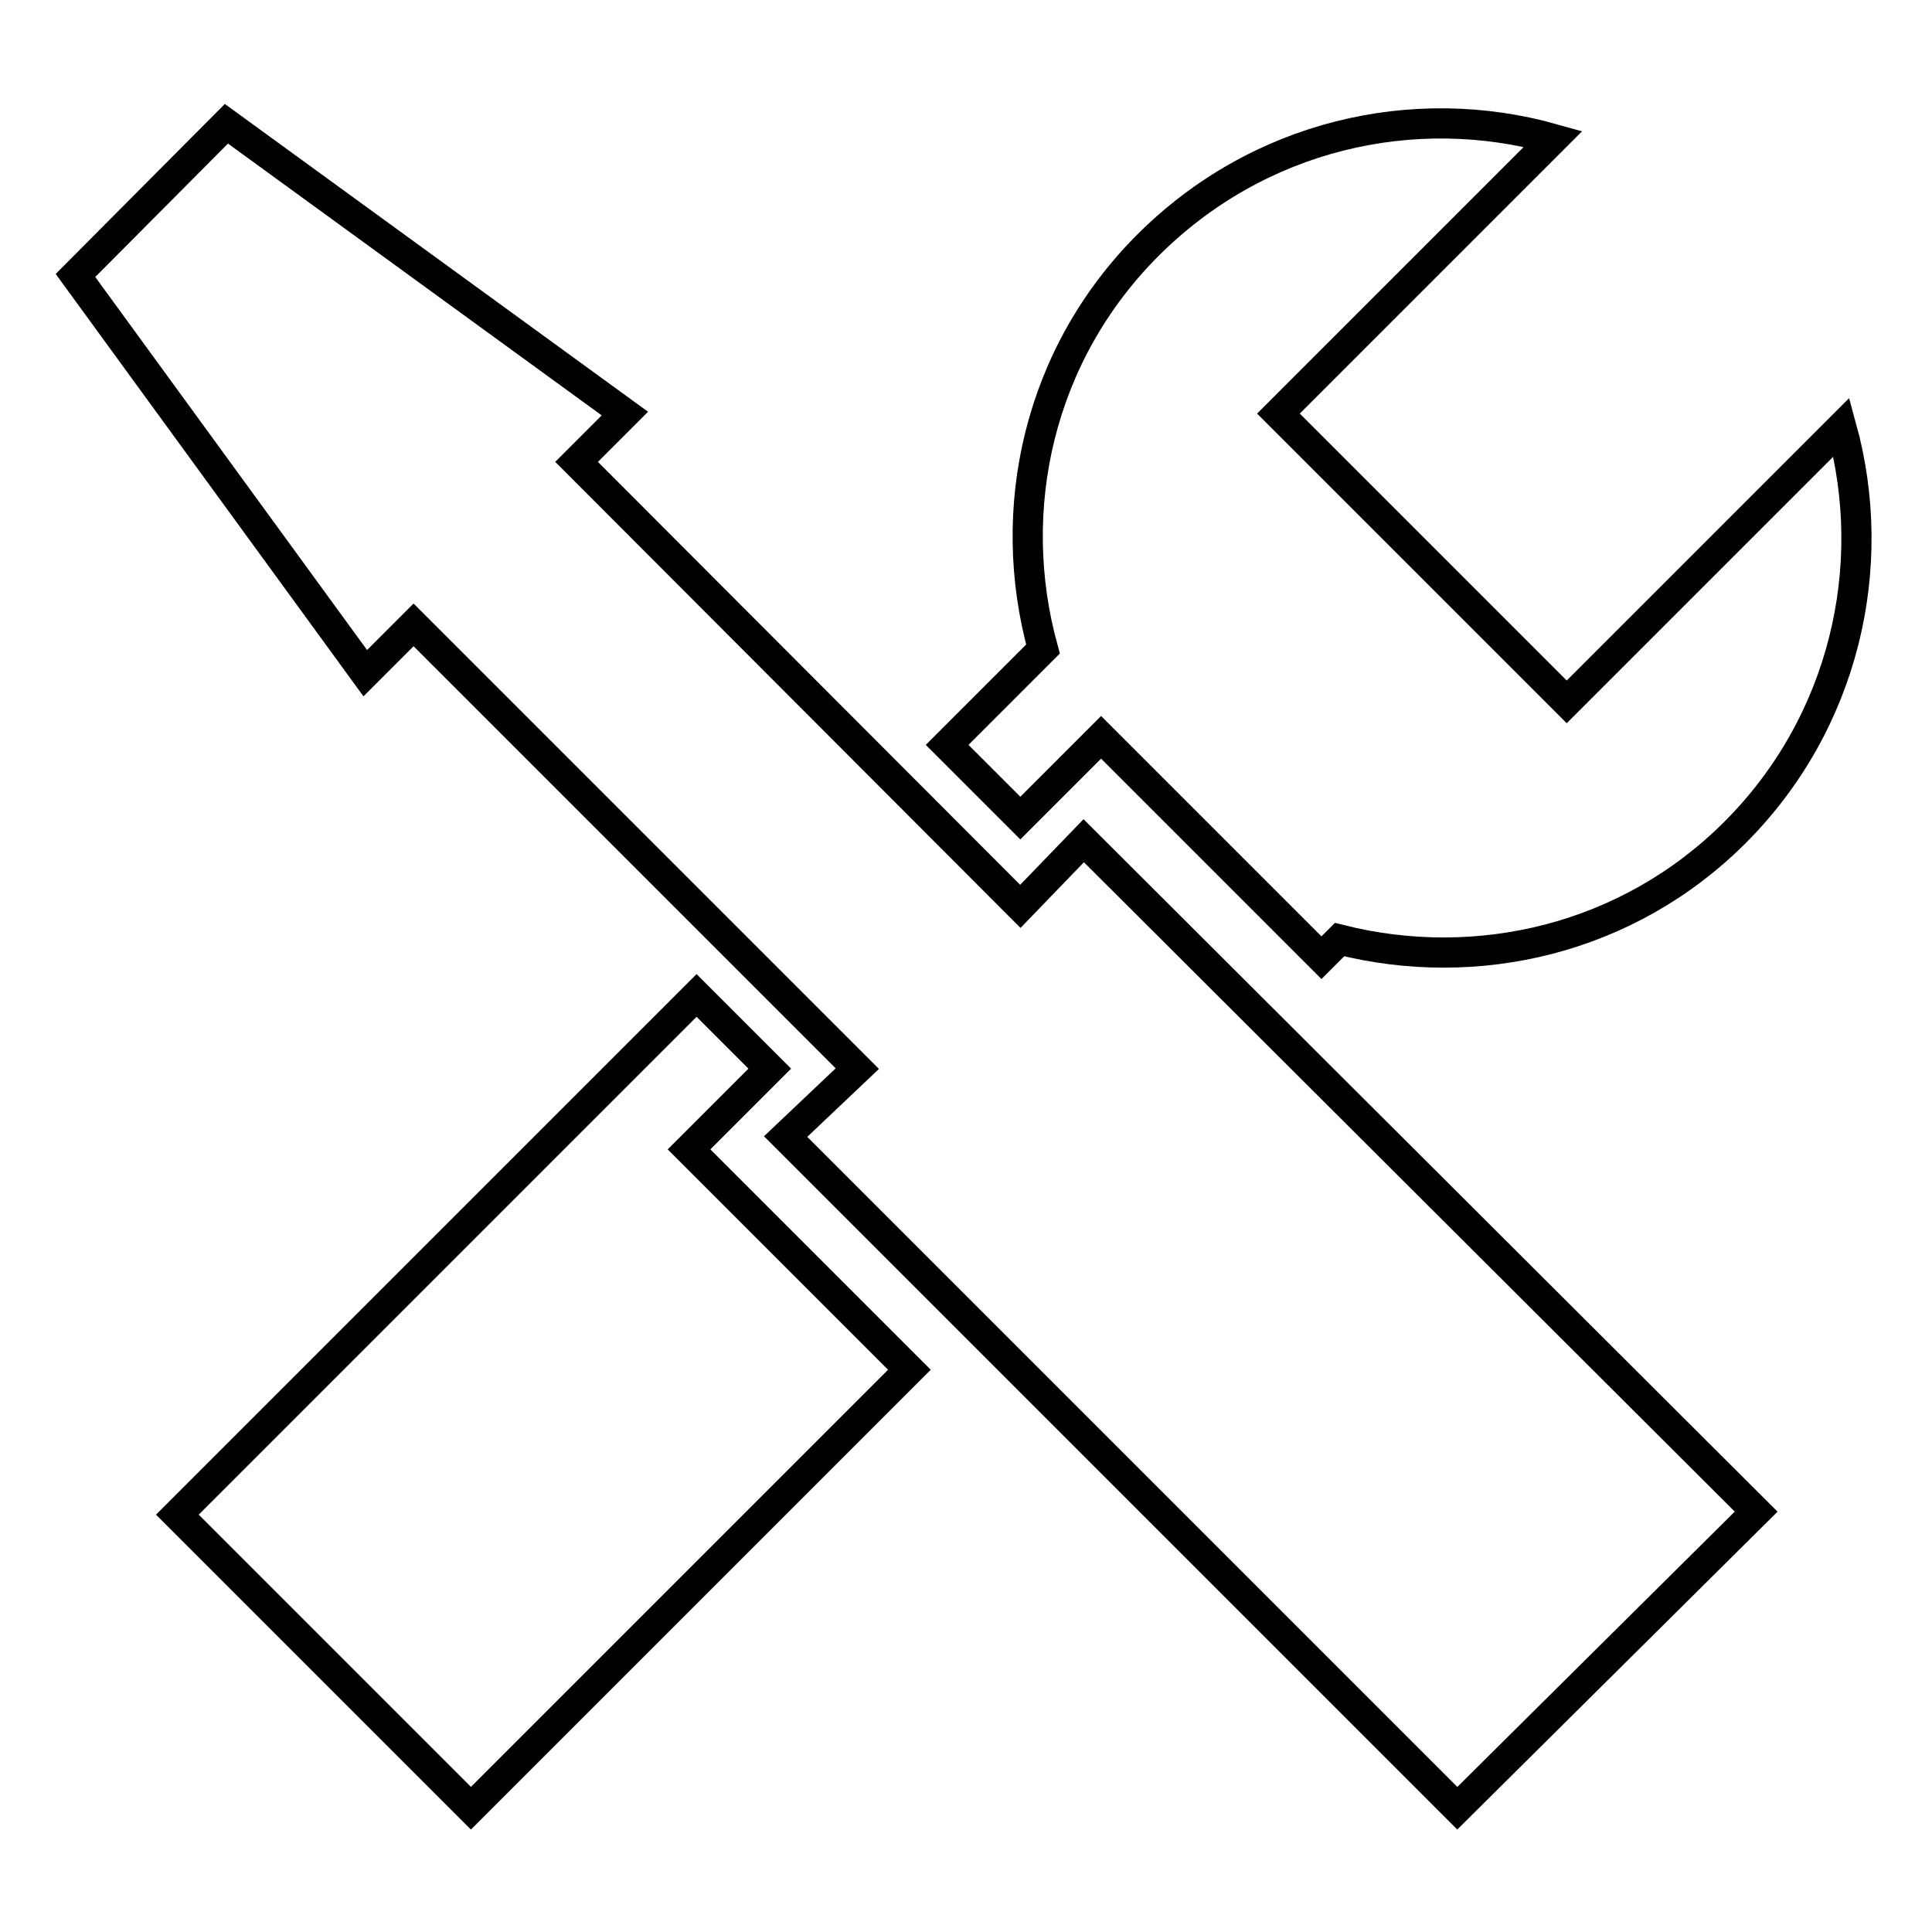
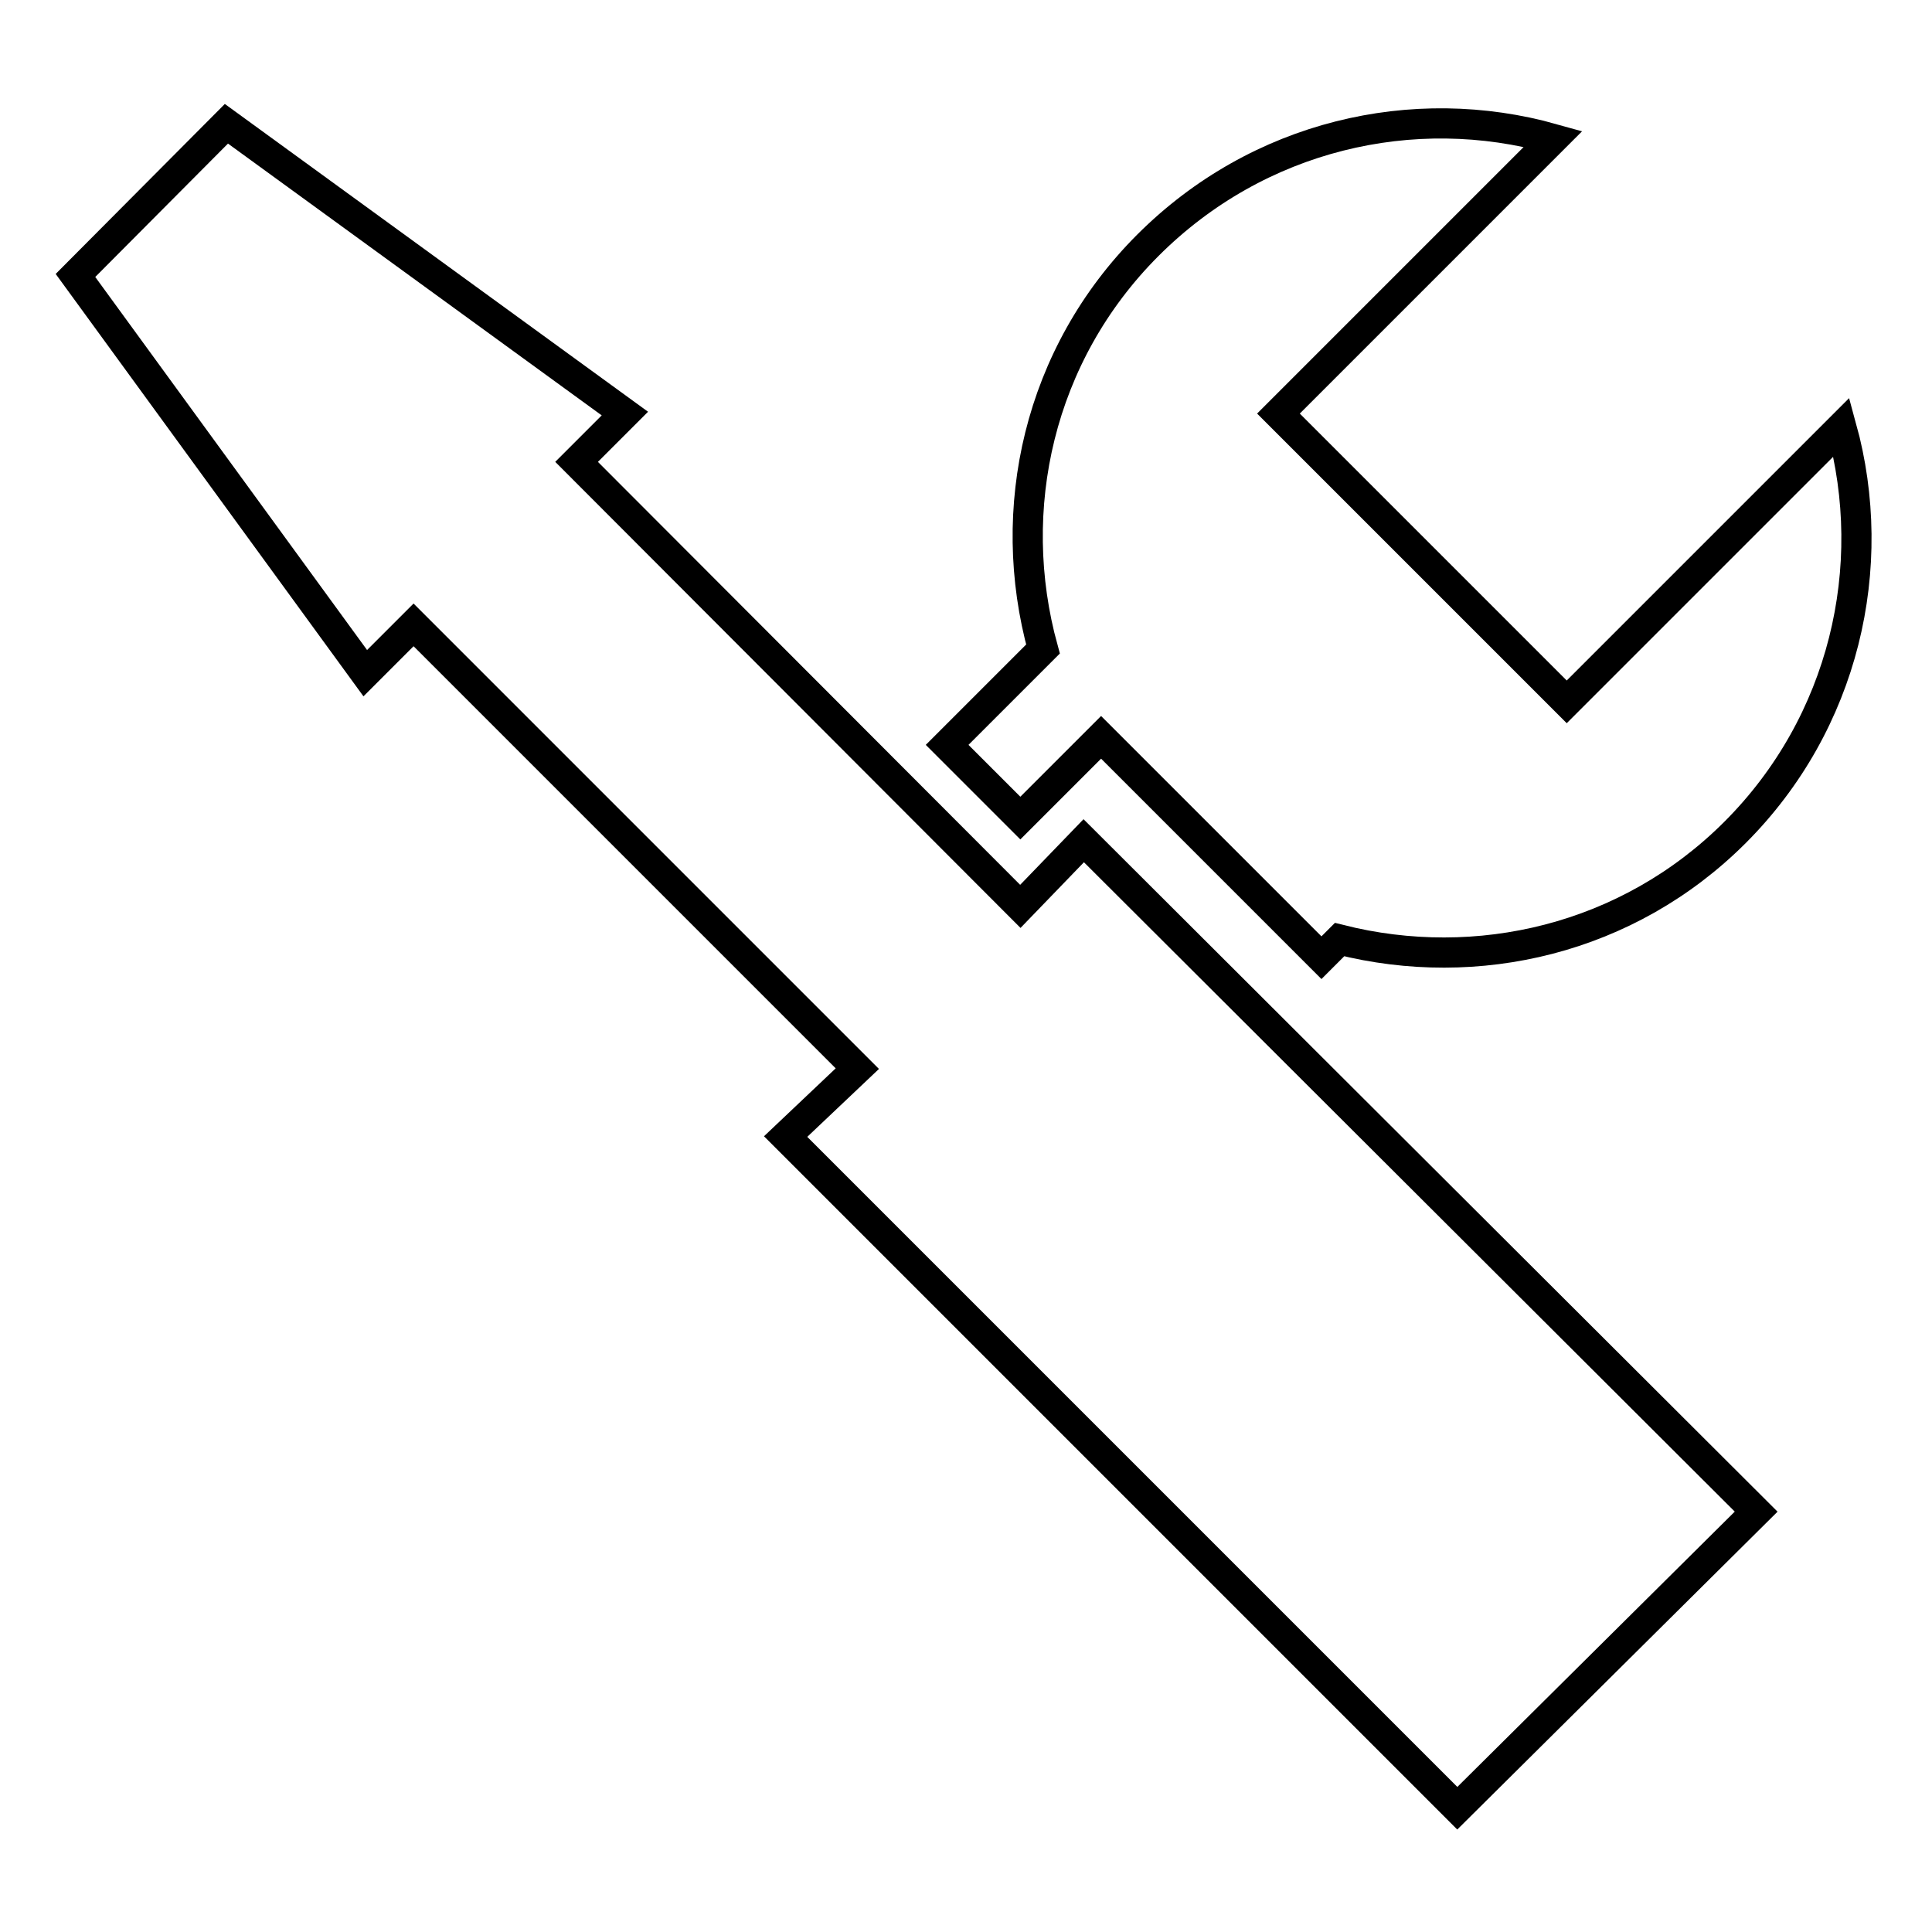
<svg xmlns="http://www.w3.org/2000/svg" version="1.1" x="0px" y="0px" viewBox="0 0 256 256" enable-background="new 0 0 256 256" xml:space="preserve">
  <g>
    <g>
      <g>
        <g>
          <path stroke-width="4" fill-opacity="0" stroke="#000000" d="M135.2 120.1L76.4 61.2 82.8 54.8 30 16.4 10 36.5 48.4 89.2 54.8 82.8 113.6 141.6 104.1 150.6 193.1 239.6 232.7 200.3 143.6 111.4 z" />
          <path stroke-width="4" fill-opacity="0" stroke="#000000" d="M135.2,108.4l10.7-10.7l29.2,29.2l2.4-2.4c18.2,4.6,38.2,0,52.4-14.2c14.5-14.5,19.2-35.2,14.1-53.7L207.6,93l-38.2-38.2l36.4-36.4c-18.5-5.2-39.1-0.5-53.7,14.1c-14.5,14.5-19,35-13.9,53.5l-12.7,12.7L135.2,108.4z" />
-           <path stroke-width="4" fill-opacity="0" stroke="#000000" d="M102 141.6L92.3 131.9 23.5 200.7 62.4 239.6 120.5 181.5 91.3 152.3 z" />
        </g>
      </g>
      <g />
      <g />
      <g />
      <g />
      <g />
      <g />
      <g />
      <g />
      <g />
      <g />
      <g />
      <g />
      <g />
      <g />
      <g />
    </g>
  </g>
</svg>